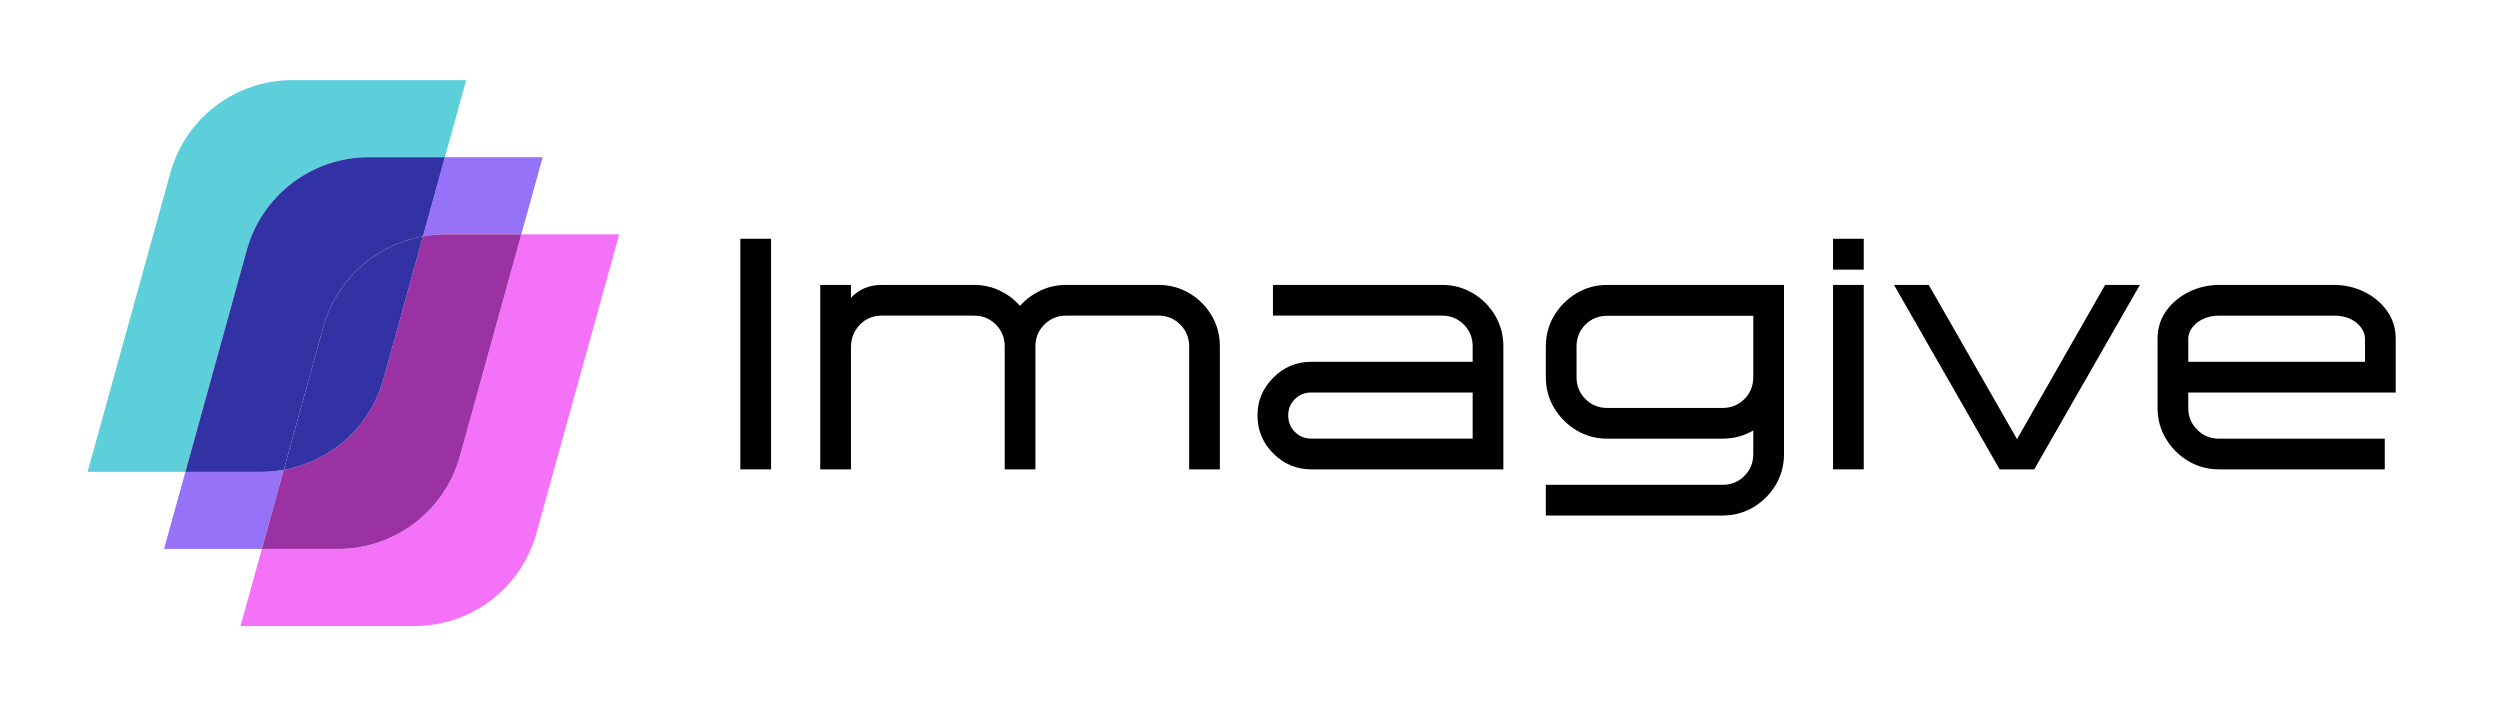
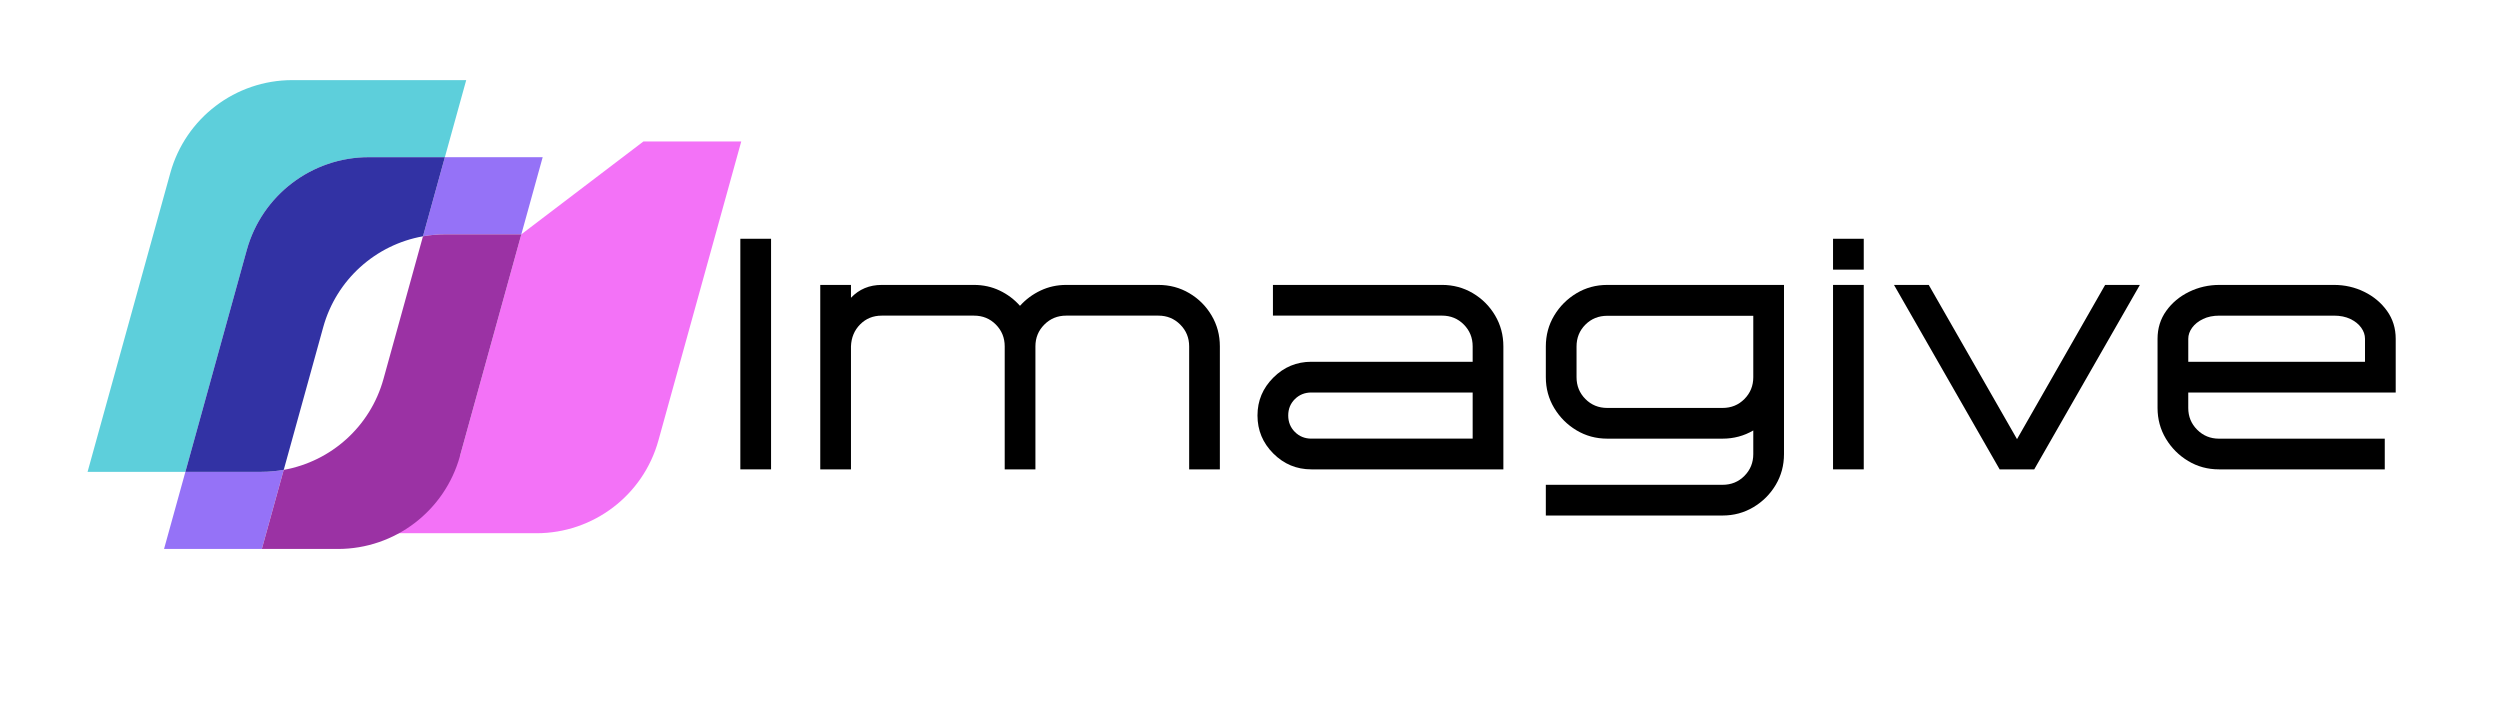
<svg xmlns="http://www.w3.org/2000/svg" id="Layer_1" data-name="Layer 1" viewBox="0 0 1540 435">
  <defs>
    <style>
      .cls-1 {
        fill: #f372f7;
      }

      .cls-2 {
        fill: #5dcfdb;
      }

      .cls-3 {
        fill: #3232a4;
      }

      .cls-4 {
        fill: #9b32a4;
      }

      .cls-5 {
        fill: #9572f7;
      }
    </style>
  </defs>
  <g>
    <path d="M474.97,289.13h-18.92v-142.05h18.92v142.05Z" />
    <path d="M751.44,289.13h-18.92v-75.78c0-5.28-1.83-9.76-5.5-13.42-3.67-3.67-8.14-5.5-13.42-5.5h-56.86c-5.28,0-9.76,1.83-13.42,5.5-3.67,3.67-5.5,8.14-5.5,13.42v75.78h-18.92v-75.78c0-5.28-1.82-9.76-5.45-13.42-3.63-3.67-8.12-5.5-13.47-5.5h-56.86c-5.28,0-9.71,1.8-13.27,5.4-3.57,3.6-5.45,8.11-5.65,13.52v75.78h-18.92v-113.62h18.92v7.92c5.02-5.28,11.33-7.92,18.92-7.92h56.86c5.68,0,10.95,1.16,15.8,3.47,4.85,2.31,9.03,5.45,12.53,9.41,3.57-3.96,7.79-7.1,12.68-9.41,4.89-2.31,10.14-3.47,15.75-3.47h56.86c6.93,0,13.27,1.7,19.02,5.1,5.75,3.4,10.32,7.97,13.72,13.72,3.4,5.75,5.1,12.08,5.1,19.02v75.78Z" />
    <path d="M926.08,289.13h-118.28c-9.11,0-16.92-3.25-23.43-9.76-6.51-6.5-9.76-14.31-9.76-23.43s3.25-16.82,9.76-23.33c6.5-6.5,14.31-9.76,23.43-9.76h99.36v-9.51c0-5.28-1.82-9.76-5.45-13.42-3.63-3.67-8.12-5.5-13.47-5.5h-104.11v-18.92h104.11c6.93,0,13.27,1.7,19.02,5.1,5.74,3.4,10.32,7.97,13.72,13.72,3.4,5.75,5.1,12.08,5.1,19.02v75.78ZM907.16,270.21v-28.43h-99.36c-4.03,0-7.41,1.35-10.15,4.06-2.74,2.71-4.11,6.08-4.11,10.1s1.37,7.41,4.11,10.15c2.74,2.74,6.12,4.11,10.15,4.11h99.36Z" />
    <path d="M1061.1,317.56h-108.87v-18.92h108.87c5.35,0,9.84-1.83,13.47-5.5,3.63-3.67,5.45-8.14,5.45-13.42v-14.56c-5.75,3.37-12.05,5.05-18.92,5.05h-71.03c-6.93,0-13.26-1.72-18.97-5.15-5.71-3.43-10.29-8.01-13.72-13.72-3.43-5.71-5.15-12.04-5.15-18.97v-18.92c0-7,1.72-13.36,5.15-19.07,3.43-5.71,8.01-10.29,13.72-13.72,5.71-3.43,12.04-5.15,18.97-5.15h108.87v104.21c0,6.93-1.7,13.26-5.1,18.97-3.4,5.71-7.97,10.28-13.72,13.72-5.75,3.43-12.08,5.15-19.02,5.15ZM1061.1,251.29c5.35,0,9.84-1.83,13.47-5.5,3.63-3.67,5.45-8.14,5.45-13.42v-37.84h-89.95c-5.35,0-9.84,1.82-13.47,5.45s-5.45,8.12-5.45,13.47v18.92c0,5.28,1.82,9.76,5.45,13.42,3.63,3.67,8.12,5.5,13.47,5.5h71.03Z" />
    <path d="M1148.07,166.1h-18.92v-19.02h18.92v19.02ZM1148.07,289.13h-18.92v-113.62h18.92v113.62Z" />
    <path d="M1253.08,289.13h-21.3l-65.08-113.62h21.4l54.38,95,54.28-95h21.4l-65.08,113.62Z" />
    <path d="M1469.02,289.13h-102.13c-6.93,0-13.26-1.72-18.97-5.15-5.71-3.43-10.29-8.01-13.72-13.72-3.43-5.71-5.15-12.04-5.15-18.97v-42.59c0-6.47,1.78-12.2,5.35-17.19,3.57-4.99,8.25-8.9,14.07-11.74,5.81-2.84,12.05-4.26,18.72-4.26h70.53c6.67,0,12.89,1.42,18.67,4.26,5.78,2.84,10.45,6.75,14.02,11.74,3.57,4.99,5.35,10.72,5.35,17.19v33.09h-127.79v9.51c0,5.28,1.83,9.76,5.5,13.42,3.67,3.67,8.14,5.5,13.42,5.5h102.13v18.92ZM1456.84,222.86v-14.17c0-2.38-.78-4.66-2.33-6.83-1.55-2.18-3.76-3.96-6.64-5.35-2.87-1.39-6.26-2.08-10.15-2.08h-70.53c-3.9,0-7.28.69-10.15,2.08-2.87,1.39-5.1,3.17-6.69,5.35-1.58,2.18-2.38,4.46-2.38,6.83v14.17h108.87Z" />
  </g>
  <g>
-     <path class="cls-1" d="M321.14,144.34l-37.82,136.63c-9.36,33.78-40.11,57.18-75.17,57.18h-46.85l-.24.88-12.91,46.62h107.13c35.06,0,65.81-23.4,75.14-57.18l51.01-184.13h-60.28Z" />
+     <path class="cls-1" d="M321.14,144.34l-37.82,136.63h-46.85l-.24.88-12.91,46.62h107.13c35.06,0,65.81-23.4,75.14-57.18l51.01-184.13h-60.28Z" />
    <path class="cls-5" d="M274.29,144.34h46.85l13.15-47.5h-60.25l-13.49,48.73c4.48-.8,9.07-1.23,13.74-1.23Z" />
    <path class="cls-5" d="M161.05,290.66h-46.85l-13.15,47.49h60.24l13.48-48.72c-4.47.8-9.06,1.23-13.73,1.23Z" />
    <path class="cls-4" d="M283.32,280.97l37.82-136.63h-46.85c-4.67,0-9.26.43-13.74,1.23l-24.34,87.92c-8.11,29.29-32.3,50.75-61.43,55.95l-13.48,48.72h46.85c35.06,0,65.81-23.4,75.17-57.18Z" />
    <path class="cls-2" d="M152.02,154.02c9.36-33.78,40.11-57.18,75.17-57.18h46.85l13.15-47.49h-107.11c-35.06,0-65.81,23.39-75.16,57.18l-50.98,184.14h60.27v-.04s37.82-136.6,37.82-136.6Z" />
    <path class="cls-3" d="M174.78,289.44l24.33-87.92c8.11-29.29,32.3-50.76,61.44-55.96l13.49-48.73h-46.85c-35.06,0-65.81,23.4-75.17,57.18l-37.81,136.6v.04s46.84,0,46.84,0c4.67,0,9.26-.43,13.73-1.23Z" />
-     <path class="cls-3" d="M199.12,201.52l-24.33,87.92c29.13-5.2,53.32-26.67,61.43-55.95l24.34-87.92c-29.14,5.2-53.32,26.67-61.44,55.96Z" />
  </g>
</svg>